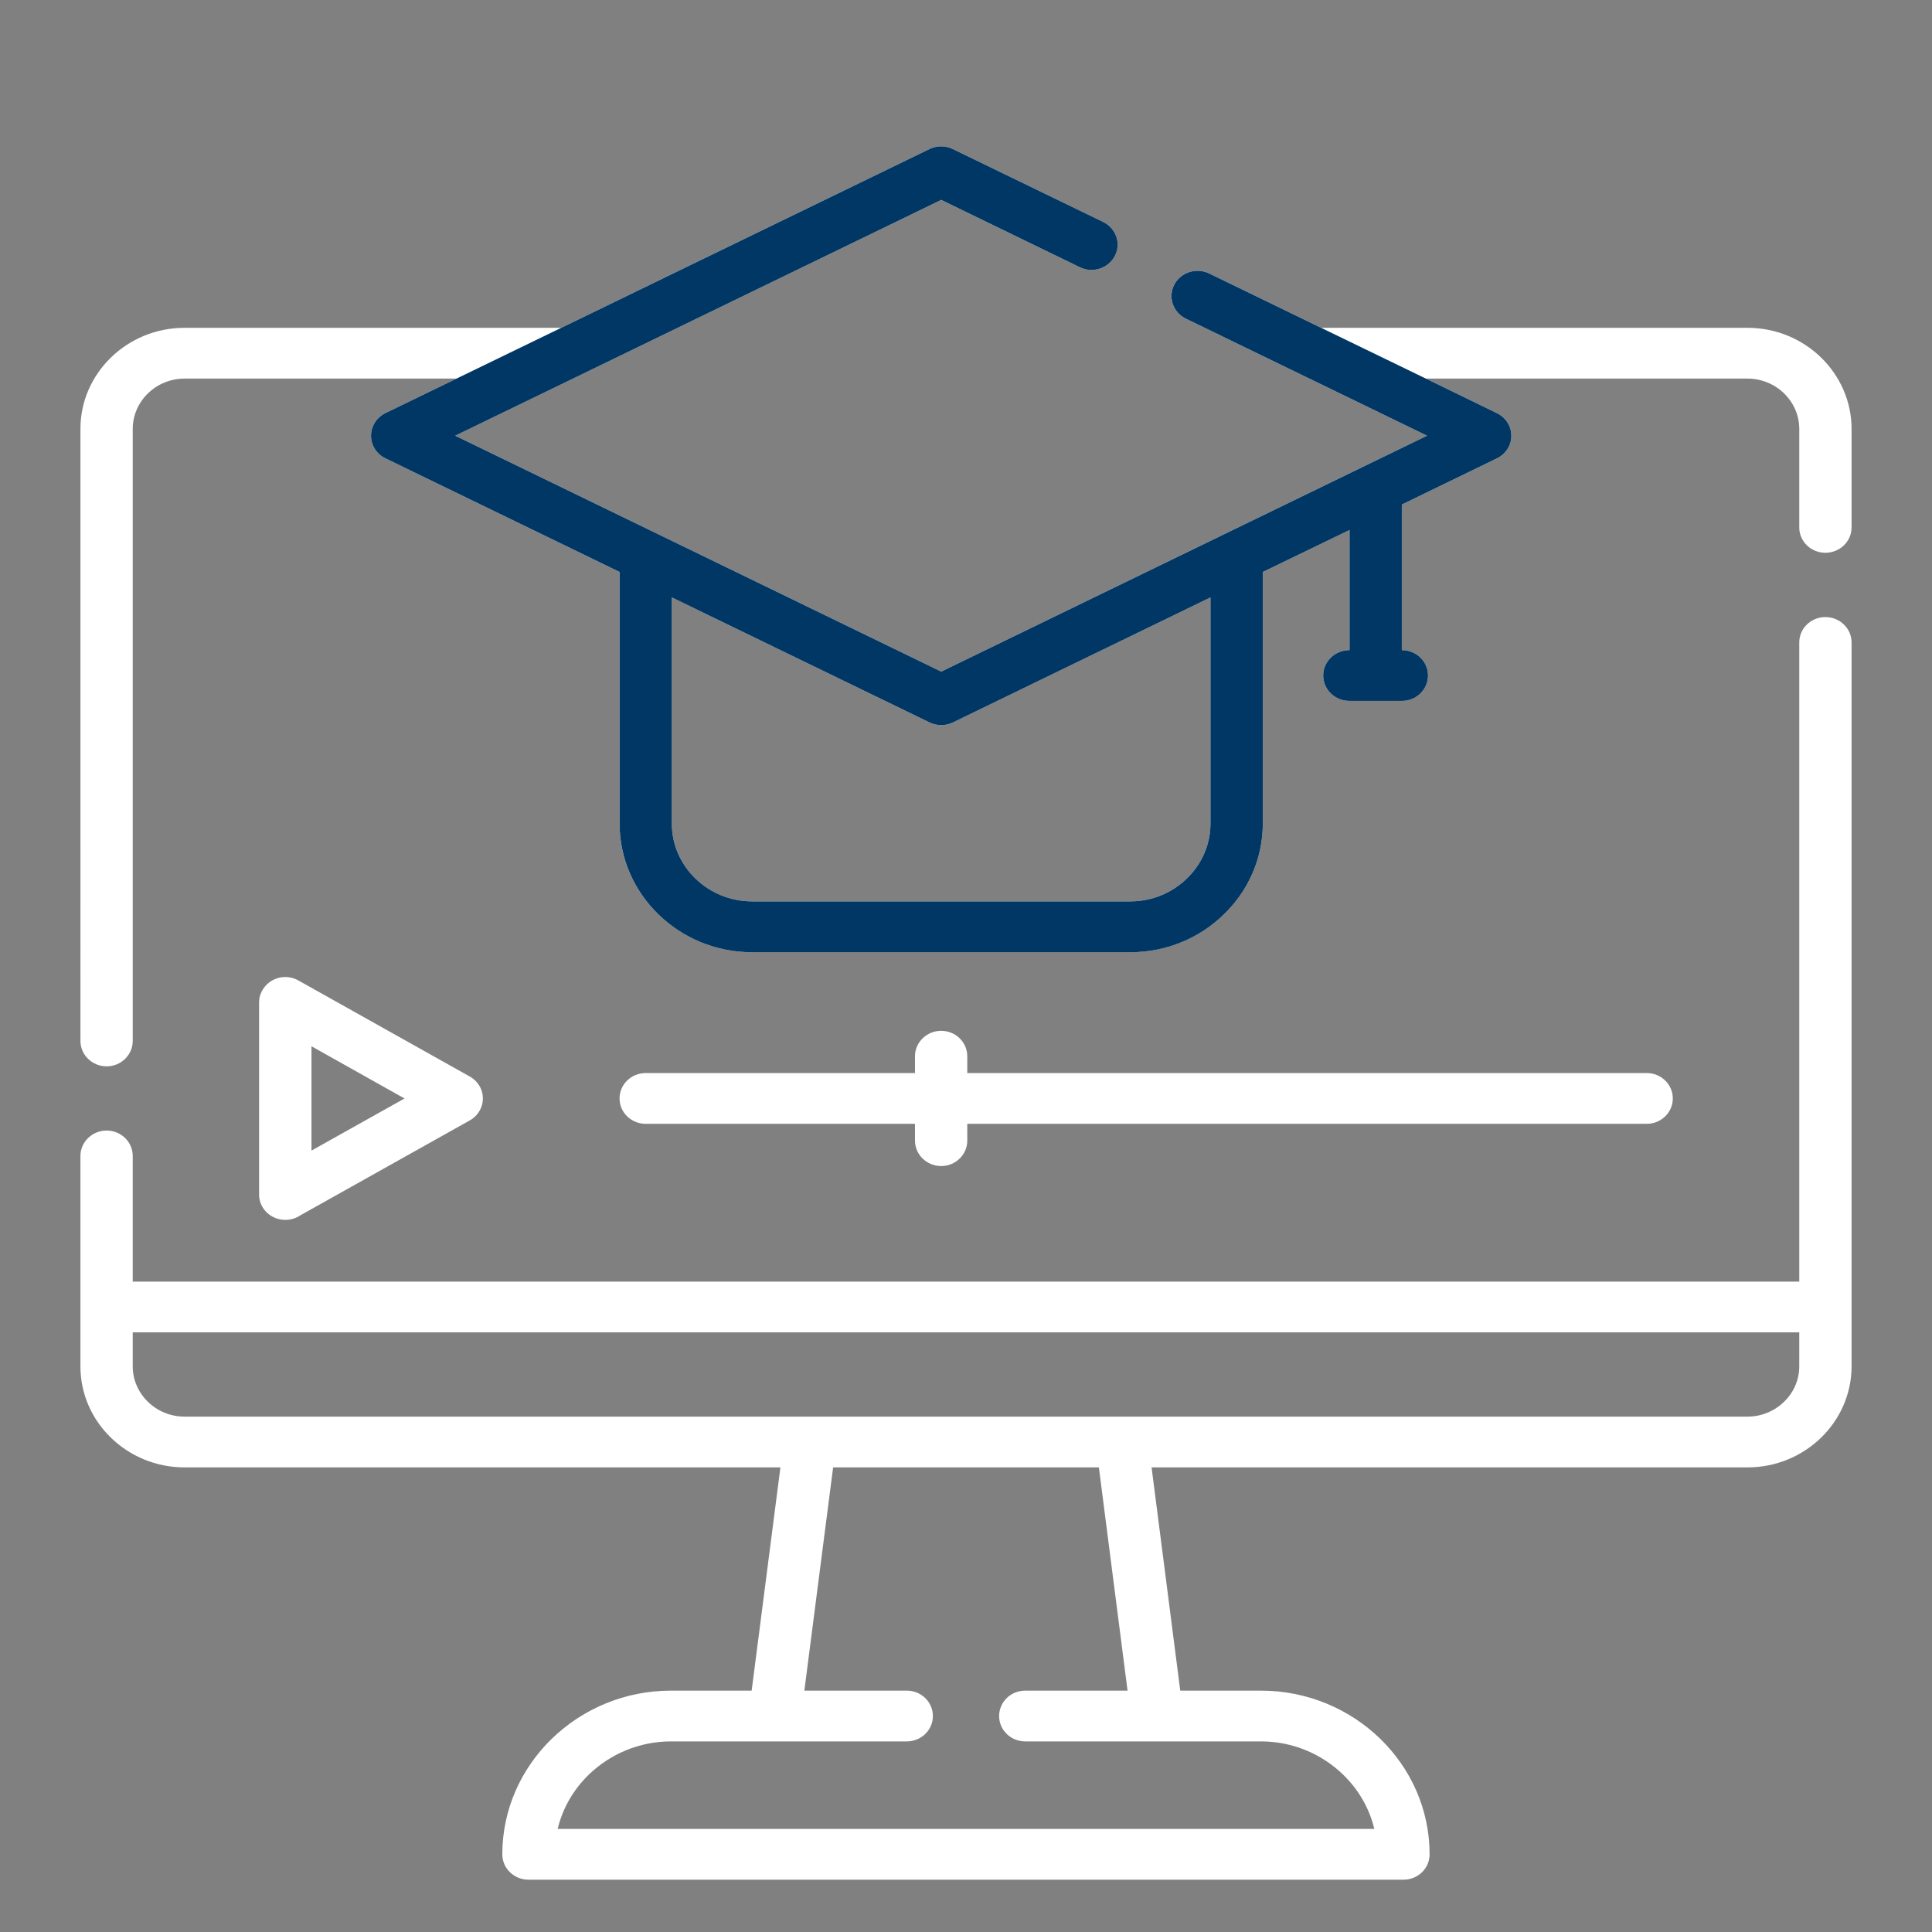
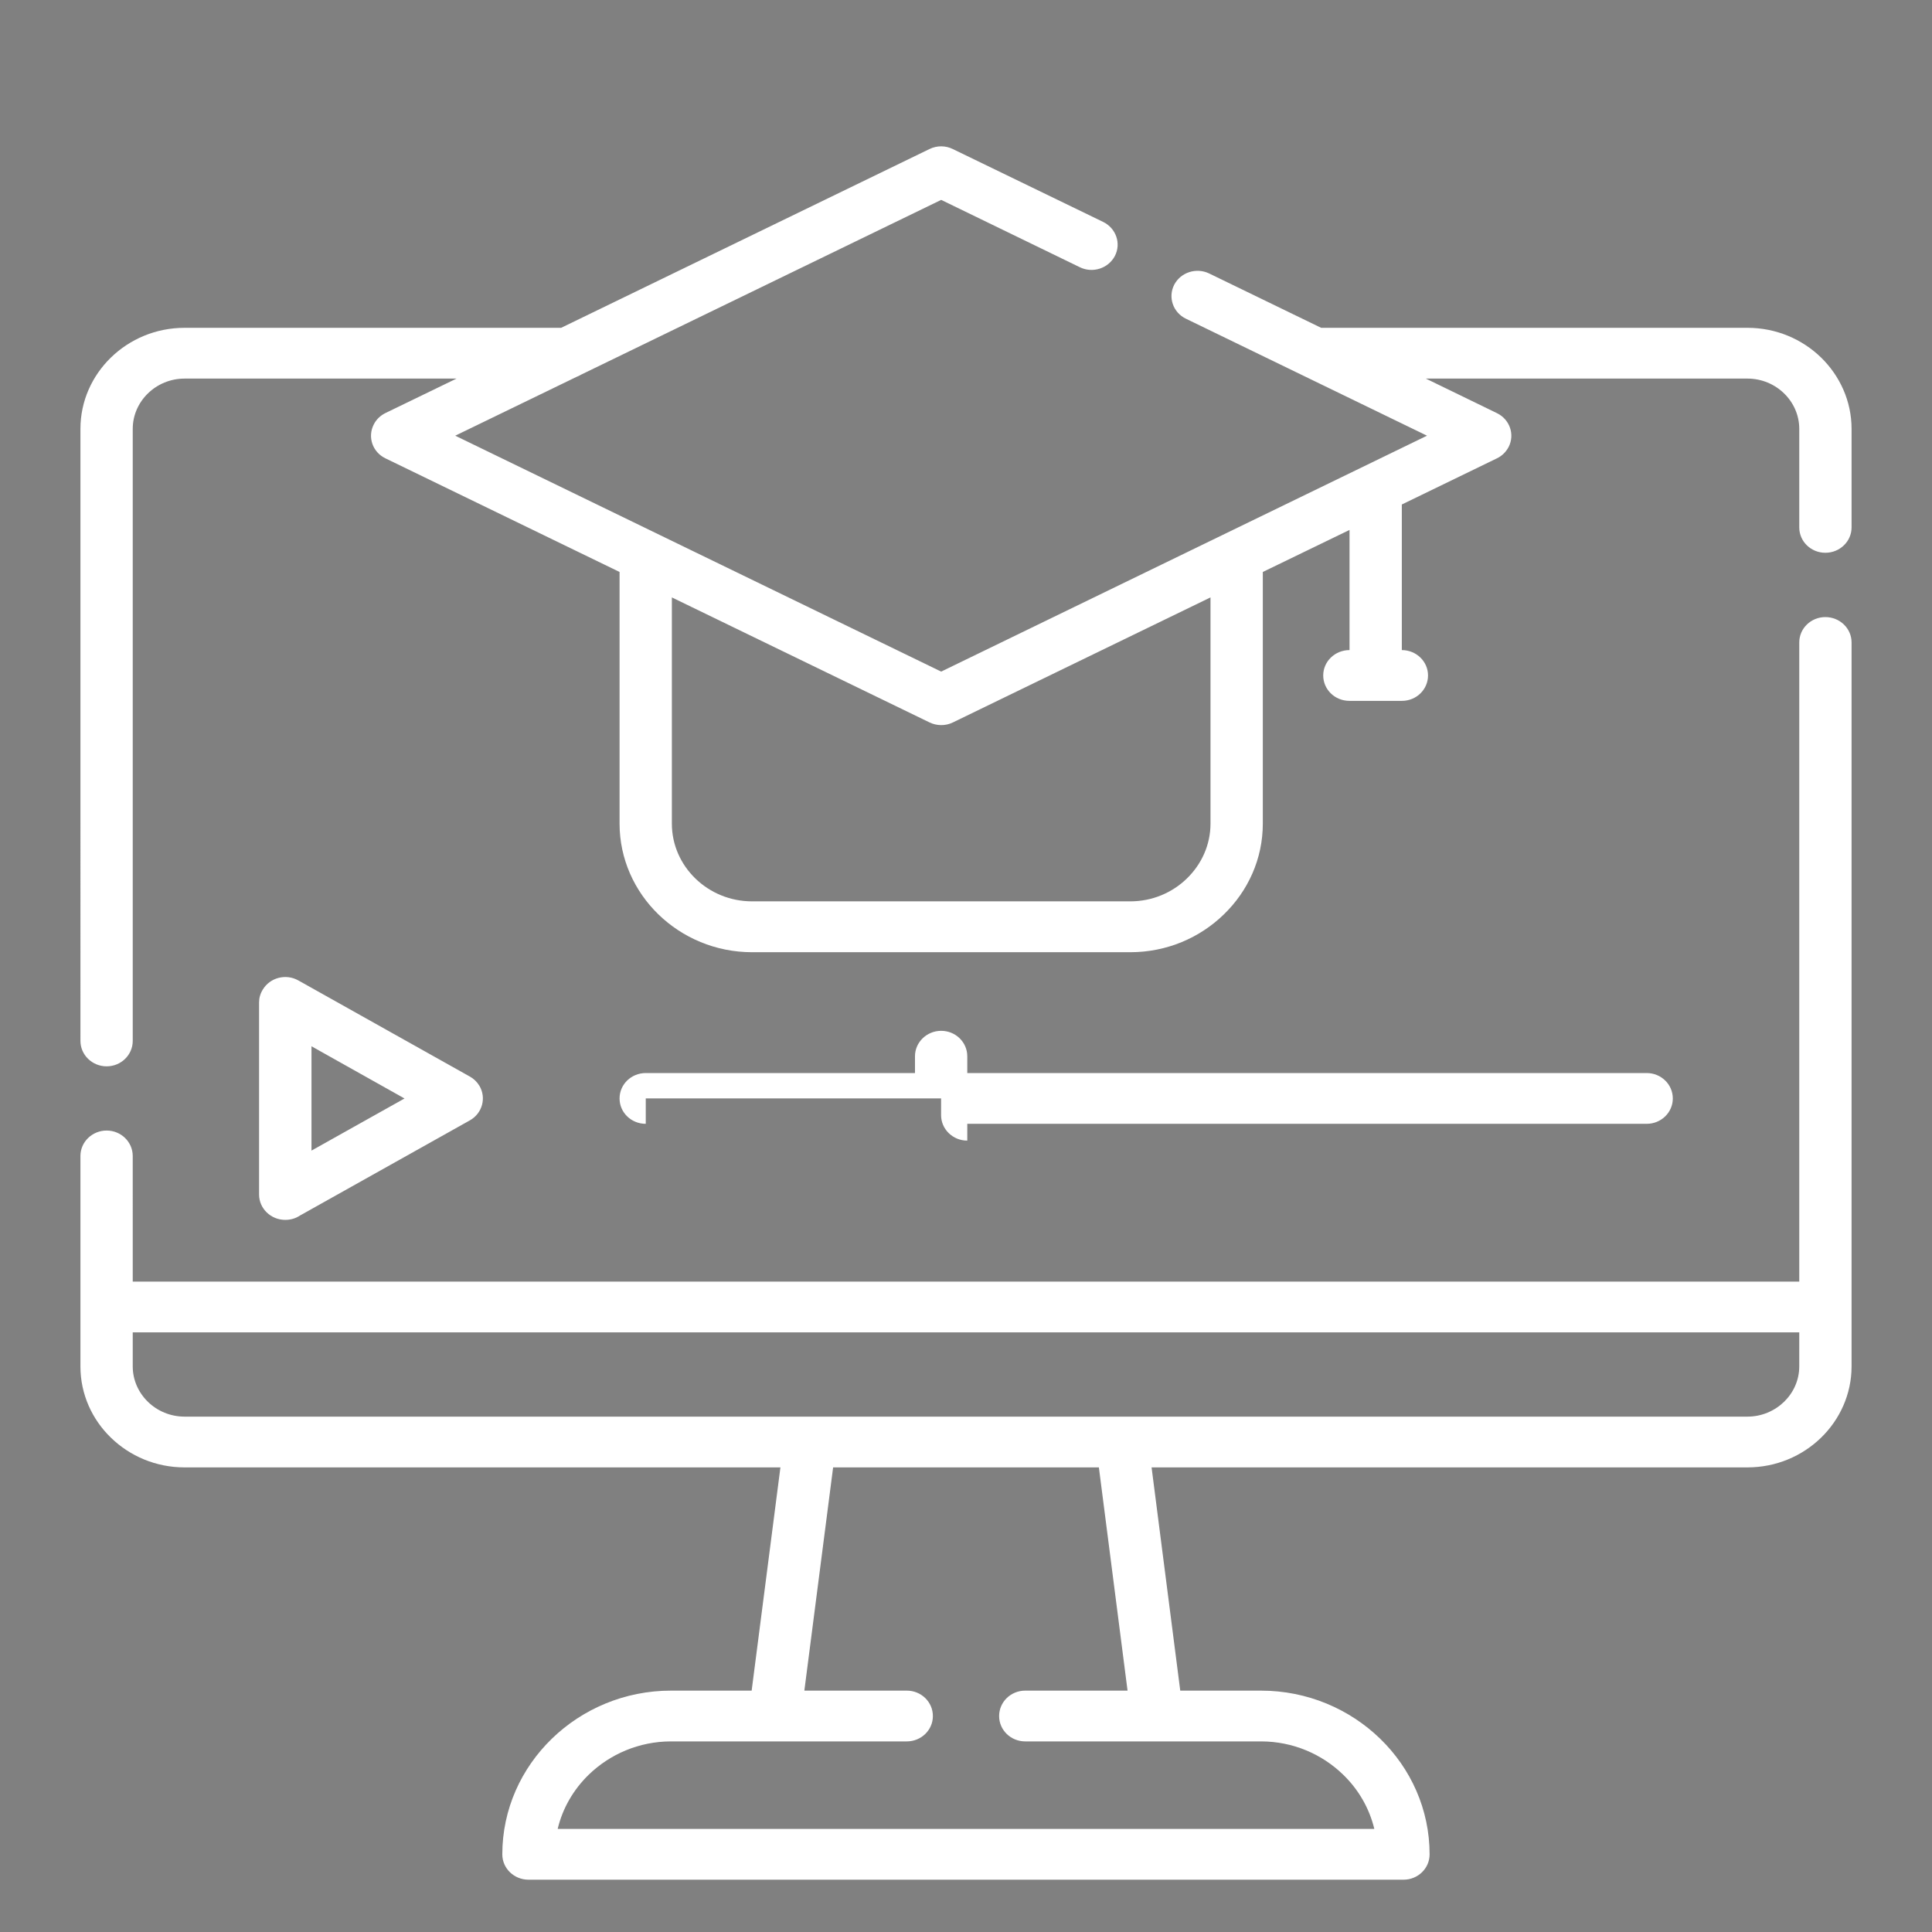
<svg xmlns="http://www.w3.org/2000/svg" version="1.1" id="Layer_1" x="0px" y="0px" width="512px" height="512px" viewBox="0 0 512 512" enable-background="new 0 0 512 512" xml:space="preserve">
  <rect x="0" y="0" width="512" height="512" fill="#808080" stroke="none" />
  <g>
-     <path fill="#FFFFFF" d="M314.272,84.459c-3.407-1.654-4.795-5.672-3.093-9.004c1.729-3.306,5.871-4.629,9.275-2.976l29.661,14.395   h112.978c7.6,0,14.491,3.001,19.494,7.858c4.979,4.858,8.097,11.548,8.097,18.923v26.121c0,3.713-3.118,6.715-6.943,6.715   c-3.826,0-6.917-3.001-6.917-6.715v-26.119c0-3.662-1.545-6.994-4.034-9.411s-5.921-3.917-9.695-3.917h-85.232l18.839,9.157   c3.407,1.654,4.795,5.671,3.093,8.978c-0.708,1.348-1.809,2.391-3.093,3.001l-25.205,12.233v38.583   c3.826,0,6.943,3.002,6.943,6.715c0,3.739-3.091,6.74-6.915,6.74h-6.97h-6.943c-3.852,0-6.945-3.001-6.945-6.74   c0-3.713,3.118-6.715,6.972-6.715v-31.843l-22.98,11.139v66.687c0,9.385-3.955,17.906-10.324,24.061   c-6.34,6.181-15.116,10.021-24.785,10.021H199.3c-9.669,0-18.445-3.841-24.813-10.021c-6.341-6.155-10.297-14.675-10.297-24.061   v-66.687l-62.044-30.112c-3.434-1.654-4.795-5.671-3.093-8.978c0.68-1.373,1.807-2.39,3.093-3.026l18.839-9.131h-72.08   c-3.775,0-7.206,1.5-9.695,3.917c-2.487,2.416-4.034,5.748-4.034,9.411v162.191c0,3.713-3.093,6.741-6.917,6.741   s-6.943-3.027-6.943-6.741V113.657c0-7.376,3.093-14.064,8.097-18.923c5.004-4.857,11.894-7.858,19.494-7.858h99.801l97.624-47.384   c2.044-0.991,4.324-0.915,6.21,0.025l39.826,19.305c3.407,1.679,4.795,5.697,3.093,9.003c-1.729,3.307-5.869,4.655-9.275,3.002   l-36.761-17.855l-95.48,46.341c-0.366,0.229-0.758,0.407-1.152,0.56l-32.149,15.591c42.944,20.83,85.86,41.66,128.779,62.516   c42.919-20.83,85.835-41.685,128.752-62.516C356.876,105.136,335.573,94.785,314.272,84.459z M476.824,353.091H35.176v9.029   c0,3.637,1.547,6.969,4.034,9.385c2.489,2.416,5.921,3.916,9.695,3.916h414.187c3.775,0,7.181-1.5,9.695-3.916   c2.489-2.416,4.034-5.748,4.034-9.385L476.824,353.091L476.824,353.091z M35.176,339.636h441.648V170.247   c0-3.713,3.093-6.715,6.917-6.715s6.943,3.001,6.943,6.715v176.104v15.769c0,7.351-3.118,14.065-8.097,18.897   c-5.004,4.857-11.894,7.858-19.494,7.858H305.181l7.598,59.16h21.406c12.288,0,23.476,4.883,31.573,12.743   c8.097,7.859,13.1,18.694,13.1,30.648c0,3.713-3.093,6.715-6.917,6.715H140.06c-3.826,0-6.943-3.001-6.943-6.715   c0-11.954,5.029-22.789,13.127-30.648c8.095-7.859,19.283-12.743,31.571-12.743h21.381l7.623-59.16H48.906   c-7.6,0-14.491-3.001-19.494-7.858c-5.004-4.832-8.097-11.547-8.097-18.897v-15.769v-40.007c0-3.713,3.118-6.741,6.943-6.741   s6.917,3.027,6.917,6.741L35.176,339.636L35.176,339.636z M171.134,297.824c-3.852,0-6.943-3.002-6.943-6.715   c0-3.739,3.091-6.741,6.943-6.741h71.346v-4.45c0-3.713,3.118-6.74,6.943-6.74s6.917,3.026,6.917,6.74v4.45h180.054   c3.827,0,6.917,3.002,6.917,6.741c0,3.713-3.091,6.715-6.917,6.715H256.341v4.451c0,3.713-3.093,6.74-6.917,6.74   c-3.826,0-6.943-3.026-6.943-6.74v-4.451H171.134z M107.203,291.108l-24.656-13.836v27.647L107.203,291.108z M79.063,259.825   l45.379,25.434c1.049,0.56,1.939,1.399,2.594,2.467c1.913,3.204,0.787,7.325-2.515,9.181l-45.039,25.231   c-1.101,0.737-2.437,1.144-3.877,1.144c-3.827,0-6.945-3.001-6.945-6.715v-50.942c0-1.145,0.316-2.29,0.97-3.357   C71.544,259.063,75.762,257.968,79.063,259.825z M320.795,158.319l-68.28,33.14c-2.044,0.992-4.326,0.89-6.21-0.025l-68.255-33.115   v59.947c0,5.672,2.383,10.809,6.235,14.549c3.852,3.739,9.171,6.053,15.014,6.053h100.246c5.843,0,11.136-2.315,14.987-6.053   c3.852-3.739,6.262-8.877,6.262-14.549L320.795,158.319L320.795,158.319z M271.694,461.49c-3.826,0-6.917-3.001-6.917-6.715   c0-3.739,3.093-6.741,6.917-6.741h27.118l-7.598-59.16h-70.429l-7.623,59.16h27.145c3.826,0,6.915,3.001,6.915,6.741   c0,3.713-3.091,6.715-6.915,6.715h-62.49c-8.463,0-16.165,3.382-21.773,8.801c-4.009,3.891-6.945,8.851-8.254,14.395h216.421   c-1.336-5.545-4.244-10.503-8.279-14.395c-5.582-5.418-13.284-8.801-21.747-8.801H271.694z" />
+     <path fill="#FFFFFF" d="M314.272,84.459c-3.407-1.654-4.795-5.672-3.093-9.004c1.729-3.306,5.871-4.629,9.275-2.976l29.661,14.395   h112.978c7.6,0,14.491,3.001,19.494,7.858c4.979,4.858,8.097,11.548,8.097,18.923v26.121c0,3.713-3.118,6.715-6.943,6.715   c-3.826,0-6.917-3.001-6.917-6.715v-26.119c0-3.662-1.545-6.994-4.034-9.411s-5.921-3.917-9.695-3.917h-85.232l18.839,9.157   c3.407,1.654,4.795,5.671,3.093,8.978c-0.708,1.348-1.809,2.391-3.093,3.001l-25.205,12.233v38.583   c3.826,0,6.943,3.002,6.943,6.715c0,3.739-3.091,6.74-6.915,6.74h-6.97h-6.943c-3.852,0-6.945-3.001-6.945-6.74   c0-3.713,3.118-6.715,6.972-6.715v-31.843l-22.98,11.139v66.687c0,9.385-3.955,17.906-10.324,24.061   c-6.34,6.181-15.116,10.021-24.785,10.021H199.3c-9.669,0-18.445-3.841-24.813-10.021c-6.341-6.155-10.297-14.675-10.297-24.061   v-66.687l-62.044-30.112c-3.434-1.654-4.795-5.671-3.093-8.978c0.68-1.373,1.807-2.39,3.093-3.026l18.839-9.131h-72.08   c-3.775,0-7.206,1.5-9.695,3.917c-2.487,2.416-4.034,5.748-4.034,9.411v162.191c0,3.713-3.093,6.741-6.917,6.741   s-6.943-3.027-6.943-6.741V113.657c0-7.376,3.093-14.064,8.097-18.923c5.004-4.857,11.894-7.858,19.494-7.858h99.801l97.624-47.384   c2.044-0.991,4.324-0.915,6.21,0.025l39.826,19.305c3.407,1.679,4.795,5.697,3.093,9.003c-1.729,3.307-5.869,4.655-9.275,3.002   l-36.761-17.855l-95.48,46.341c-0.366,0.229-0.758,0.407-1.152,0.56l-32.149,15.591c42.944,20.83,85.86,41.66,128.779,62.516   c42.919-20.83,85.835-41.685,128.752-62.516C356.876,105.136,335.573,94.785,314.272,84.459z M476.824,353.091H35.176v9.029   c0,3.637,1.547,6.969,4.034,9.385c2.489,2.416,5.921,3.916,9.695,3.916h414.187c3.775,0,7.181-1.5,9.695-3.916   c2.489-2.416,4.034-5.748,4.034-9.385L476.824,353.091L476.824,353.091z M35.176,339.636h441.648V170.247   c0-3.713,3.093-6.715,6.917-6.715s6.943,3.001,6.943,6.715v176.104v15.769c0,7.351-3.118,14.065-8.097,18.897   c-5.004,4.857-11.894,7.858-19.494,7.858H305.181l7.598,59.16h21.406c12.288,0,23.476,4.883,31.573,12.743   c8.097,7.859,13.1,18.694,13.1,30.648c0,3.713-3.093,6.715-6.917,6.715H140.06c-3.826,0-6.943-3.001-6.943-6.715   c0-11.954,5.029-22.789,13.127-30.648c8.095-7.859,19.283-12.743,31.571-12.743h21.381l7.623-59.16H48.906   c-7.6,0-14.491-3.001-19.494-7.858c-5.004-4.832-8.097-11.547-8.097-18.897v-15.769v-40.007c0-3.713,3.118-6.741,6.943-6.741   s6.917,3.027,6.917,6.741L35.176,339.636L35.176,339.636z M171.134,297.824c-3.852,0-6.943-3.002-6.943-6.715   c0-3.739,3.091-6.741,6.943-6.741h71.346v-4.45c0-3.713,3.118-6.74,6.943-6.74s6.917,3.026,6.917,6.74v4.45h180.054   c3.827,0,6.917,3.002,6.917,6.741c0,3.713-3.091,6.715-6.917,6.715H256.341v4.451c-3.826,0-6.943-3.026-6.943-6.74v-4.451H171.134z M107.203,291.108l-24.656-13.836v27.647L107.203,291.108z M79.063,259.825   l45.379,25.434c1.049,0.56,1.939,1.399,2.594,2.467c1.913,3.204,0.787,7.325-2.515,9.181l-45.039,25.231   c-1.101,0.737-2.437,1.144-3.877,1.144c-3.827,0-6.945-3.001-6.945-6.715v-50.942c0-1.145,0.316-2.29,0.97-3.357   C71.544,259.063,75.762,257.968,79.063,259.825z M320.795,158.319l-68.28,33.14c-2.044,0.992-4.326,0.89-6.21-0.025l-68.255-33.115   v59.947c0,5.672,2.383,10.809,6.235,14.549c3.852,3.739,9.171,6.053,15.014,6.053h100.246c5.843,0,11.136-2.315,14.987-6.053   c3.852-3.739,6.262-8.877,6.262-14.549L320.795,158.319L320.795,158.319z M271.694,461.49c-3.826,0-6.917-3.001-6.917-6.715   c0-3.739,3.093-6.741,6.917-6.741h27.118l-7.598-59.16h-70.429l-7.623,59.16h27.145c3.826,0,6.915,3.001,6.915,6.741   c0,3.713-3.091,6.715-6.915,6.715h-62.49c-8.463,0-16.165,3.382-21.773,8.801c-4.009,3.891-6.945,8.851-8.254,14.395h216.421   c-1.336-5.545-4.244-10.503-8.279-14.395c-5.582-5.418-13.284-8.801-21.747-8.801H271.694z" />
  </g>
-   <path fill="#003764" d="M396.7,109.488l-18.836-9.16l-27.746-13.449l-29.659-14.4c-3.411-1.651-7.551-0.332-9.28,2.979  c-1.701,3.329-0.314,7.348,3.096,8.999c21.295,10.327,42.599,20.68,63.903,31.007c-42.923,20.833-85.836,41.683-128.749,62.516  c-42.923-20.851-85.836-41.683-128.786-62.516l32.155-15.593c0.388-0.153,0.786-0.332,1.146-0.556l95.485-46.34l36.758,17.854  c3.401,1.651,7.542,0.305,9.27-3.006c1.71-3.302,0.314-7.321-3.087-8.999l-39.826-19.307c-1.886-0.942-4.168-1.014-6.211-0.027  l-97.62,47.39l-27.728,13.449l-18.836,9.133c-1.285,0.637-2.412,1.651-3.096,3.024c-1.701,3.311-0.342,7.33,3.096,8.981  l62.046,30.11v66.688c0,9.385,3.956,17.908,10.296,24.063c6.368,6.182,15.139,10.022,24.807,10.022h100.254  c9.668,0,18.439-3.84,24.779-10.022c6.368-6.155,10.324-14.678,10.324-24.063v-66.688l22.986-11.134v31.841  c-3.854,0-6.978,3.006-6.978,6.711c0,3.741,3.096,6.747,6.95,6.747h13.91c3.826,0,6.913-3.006,6.913-6.747  c0-3.705-3.115-6.711-6.941-6.711v-38.579l25.204-12.238c1.285-0.61,2.385-1.651,3.096-2.997  C401.497,115.159,400.11,111.139,396.7,109.488z M320.79,218.273c0,5.67-2.403,10.802-6.257,14.543  c-3.854,3.741-9.141,6.056-14.992,6.056H199.297c-5.841,0-11.156-2.315-15.01-6.056c-3.854-3.741-6.239-8.873-6.239-14.543v-59.95  l68.257,33.115c1.885,0.915,4.168,1.014,6.211,0.027l68.275-33.142V218.273z" />
</svg>